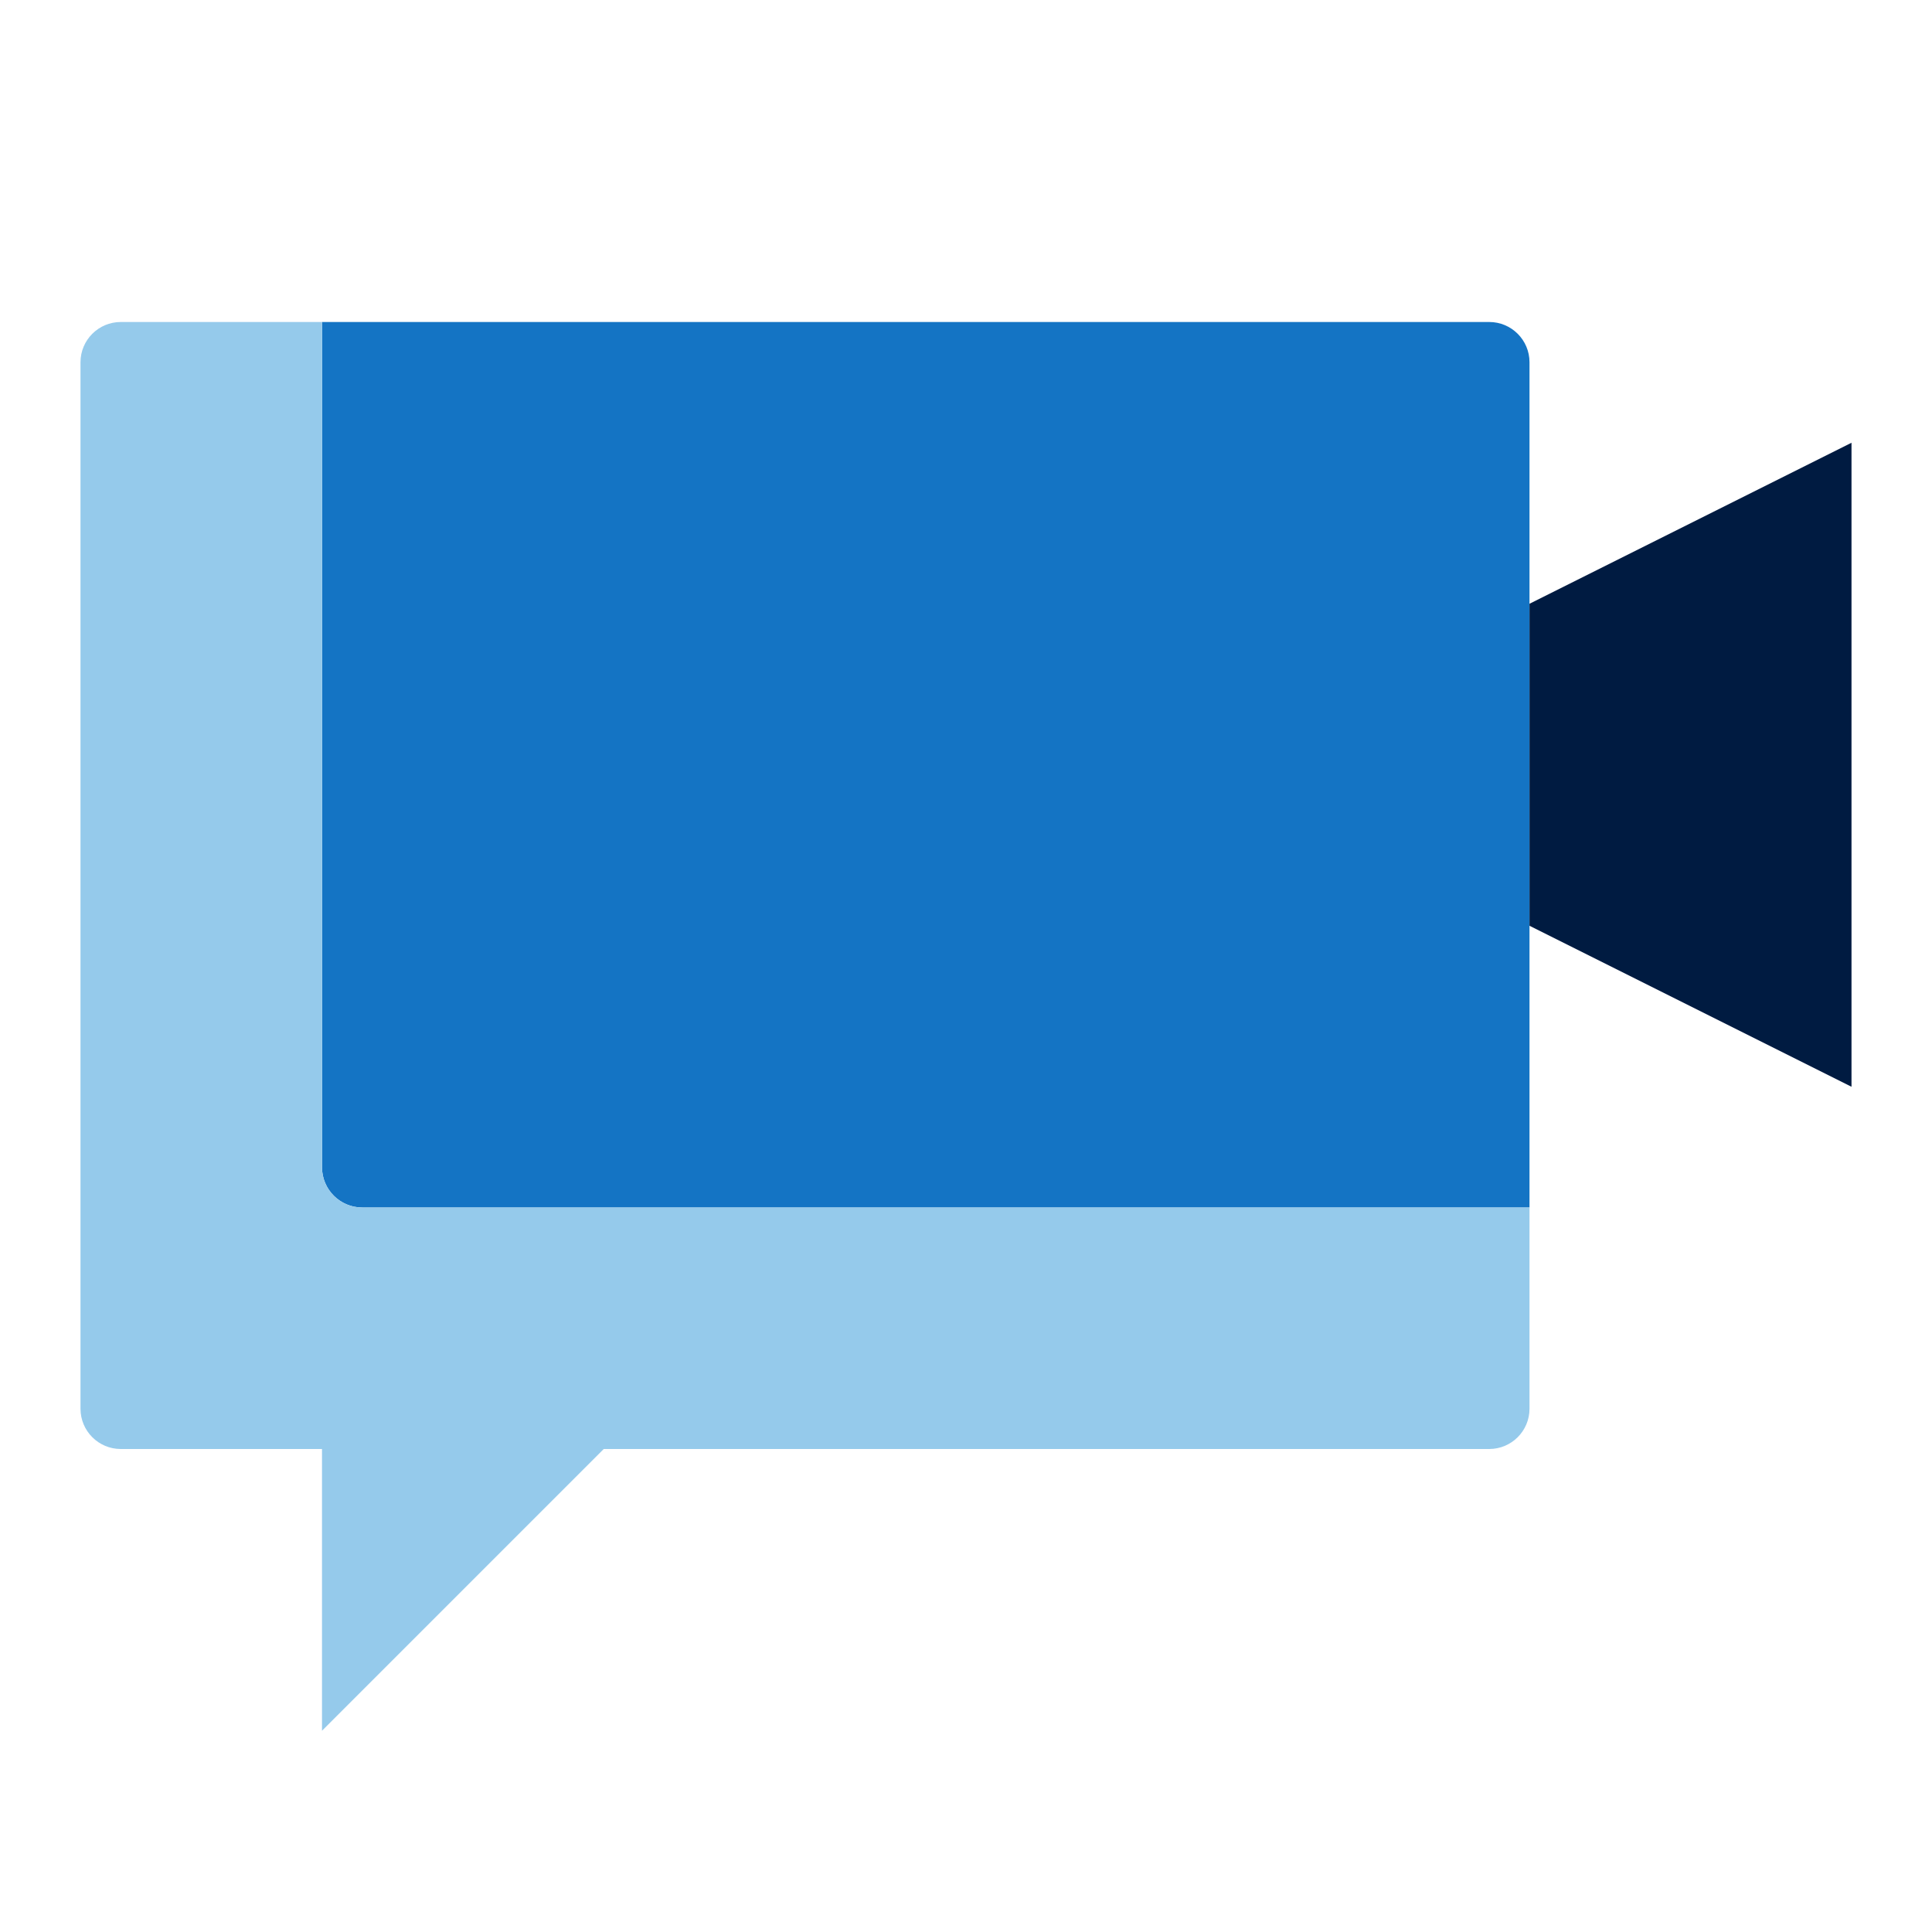
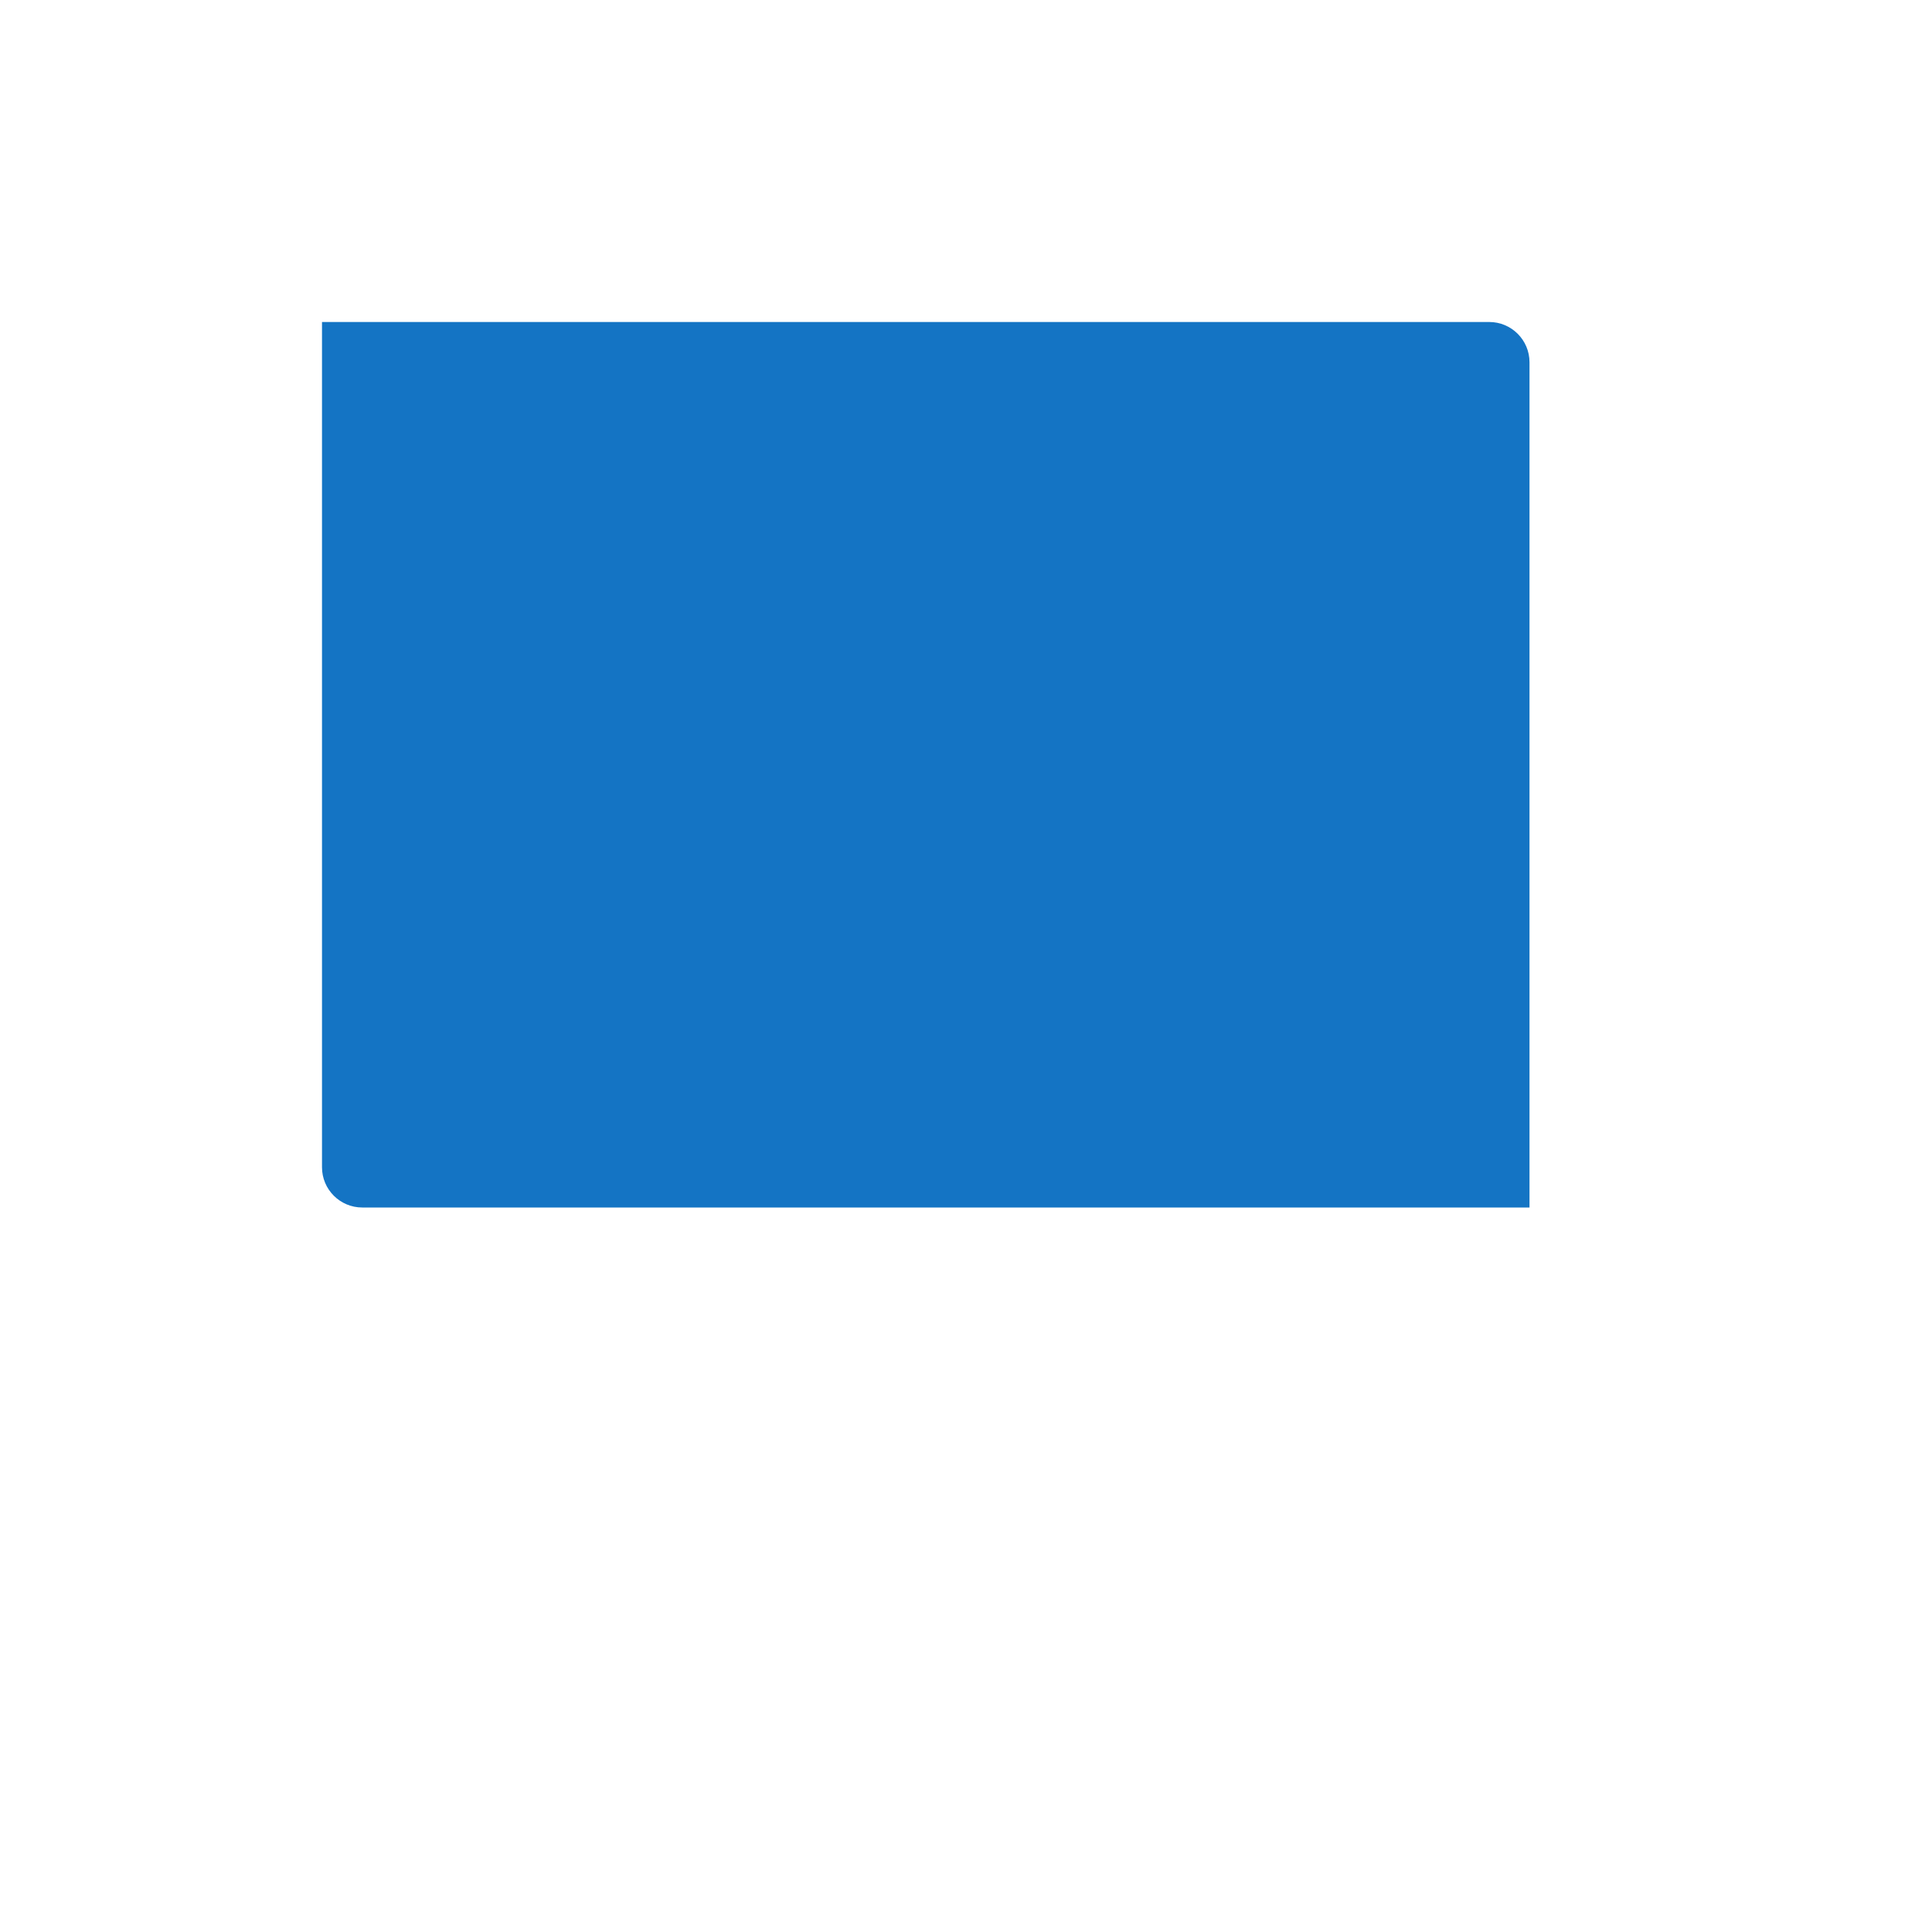
<svg xmlns="http://www.w3.org/2000/svg" id="Icon_export" viewBox="0 0 48 48">
  <path d="m8,8h29c.552,0,1,.448,1,1v21H9c-.552,0-1-.448-1-1V8h0Z" style="fill:#1474c4;" />
-   <polygon points="38 23 46 27 46 11 38 15 38 23" style="fill:#001b41;" />
-   <path d="m9,30c-.552,0-1-.448-1-1V8H3c-.552,0-1,.448-1,1v26c0,.552.448,1,1,1h5v7l7-7h22c.552,0,1-.448,1-1v-5H9Z" style="fill:#95caeb;" />
-   <rect width="48" height="48" style="fill:none;" />
</svg>